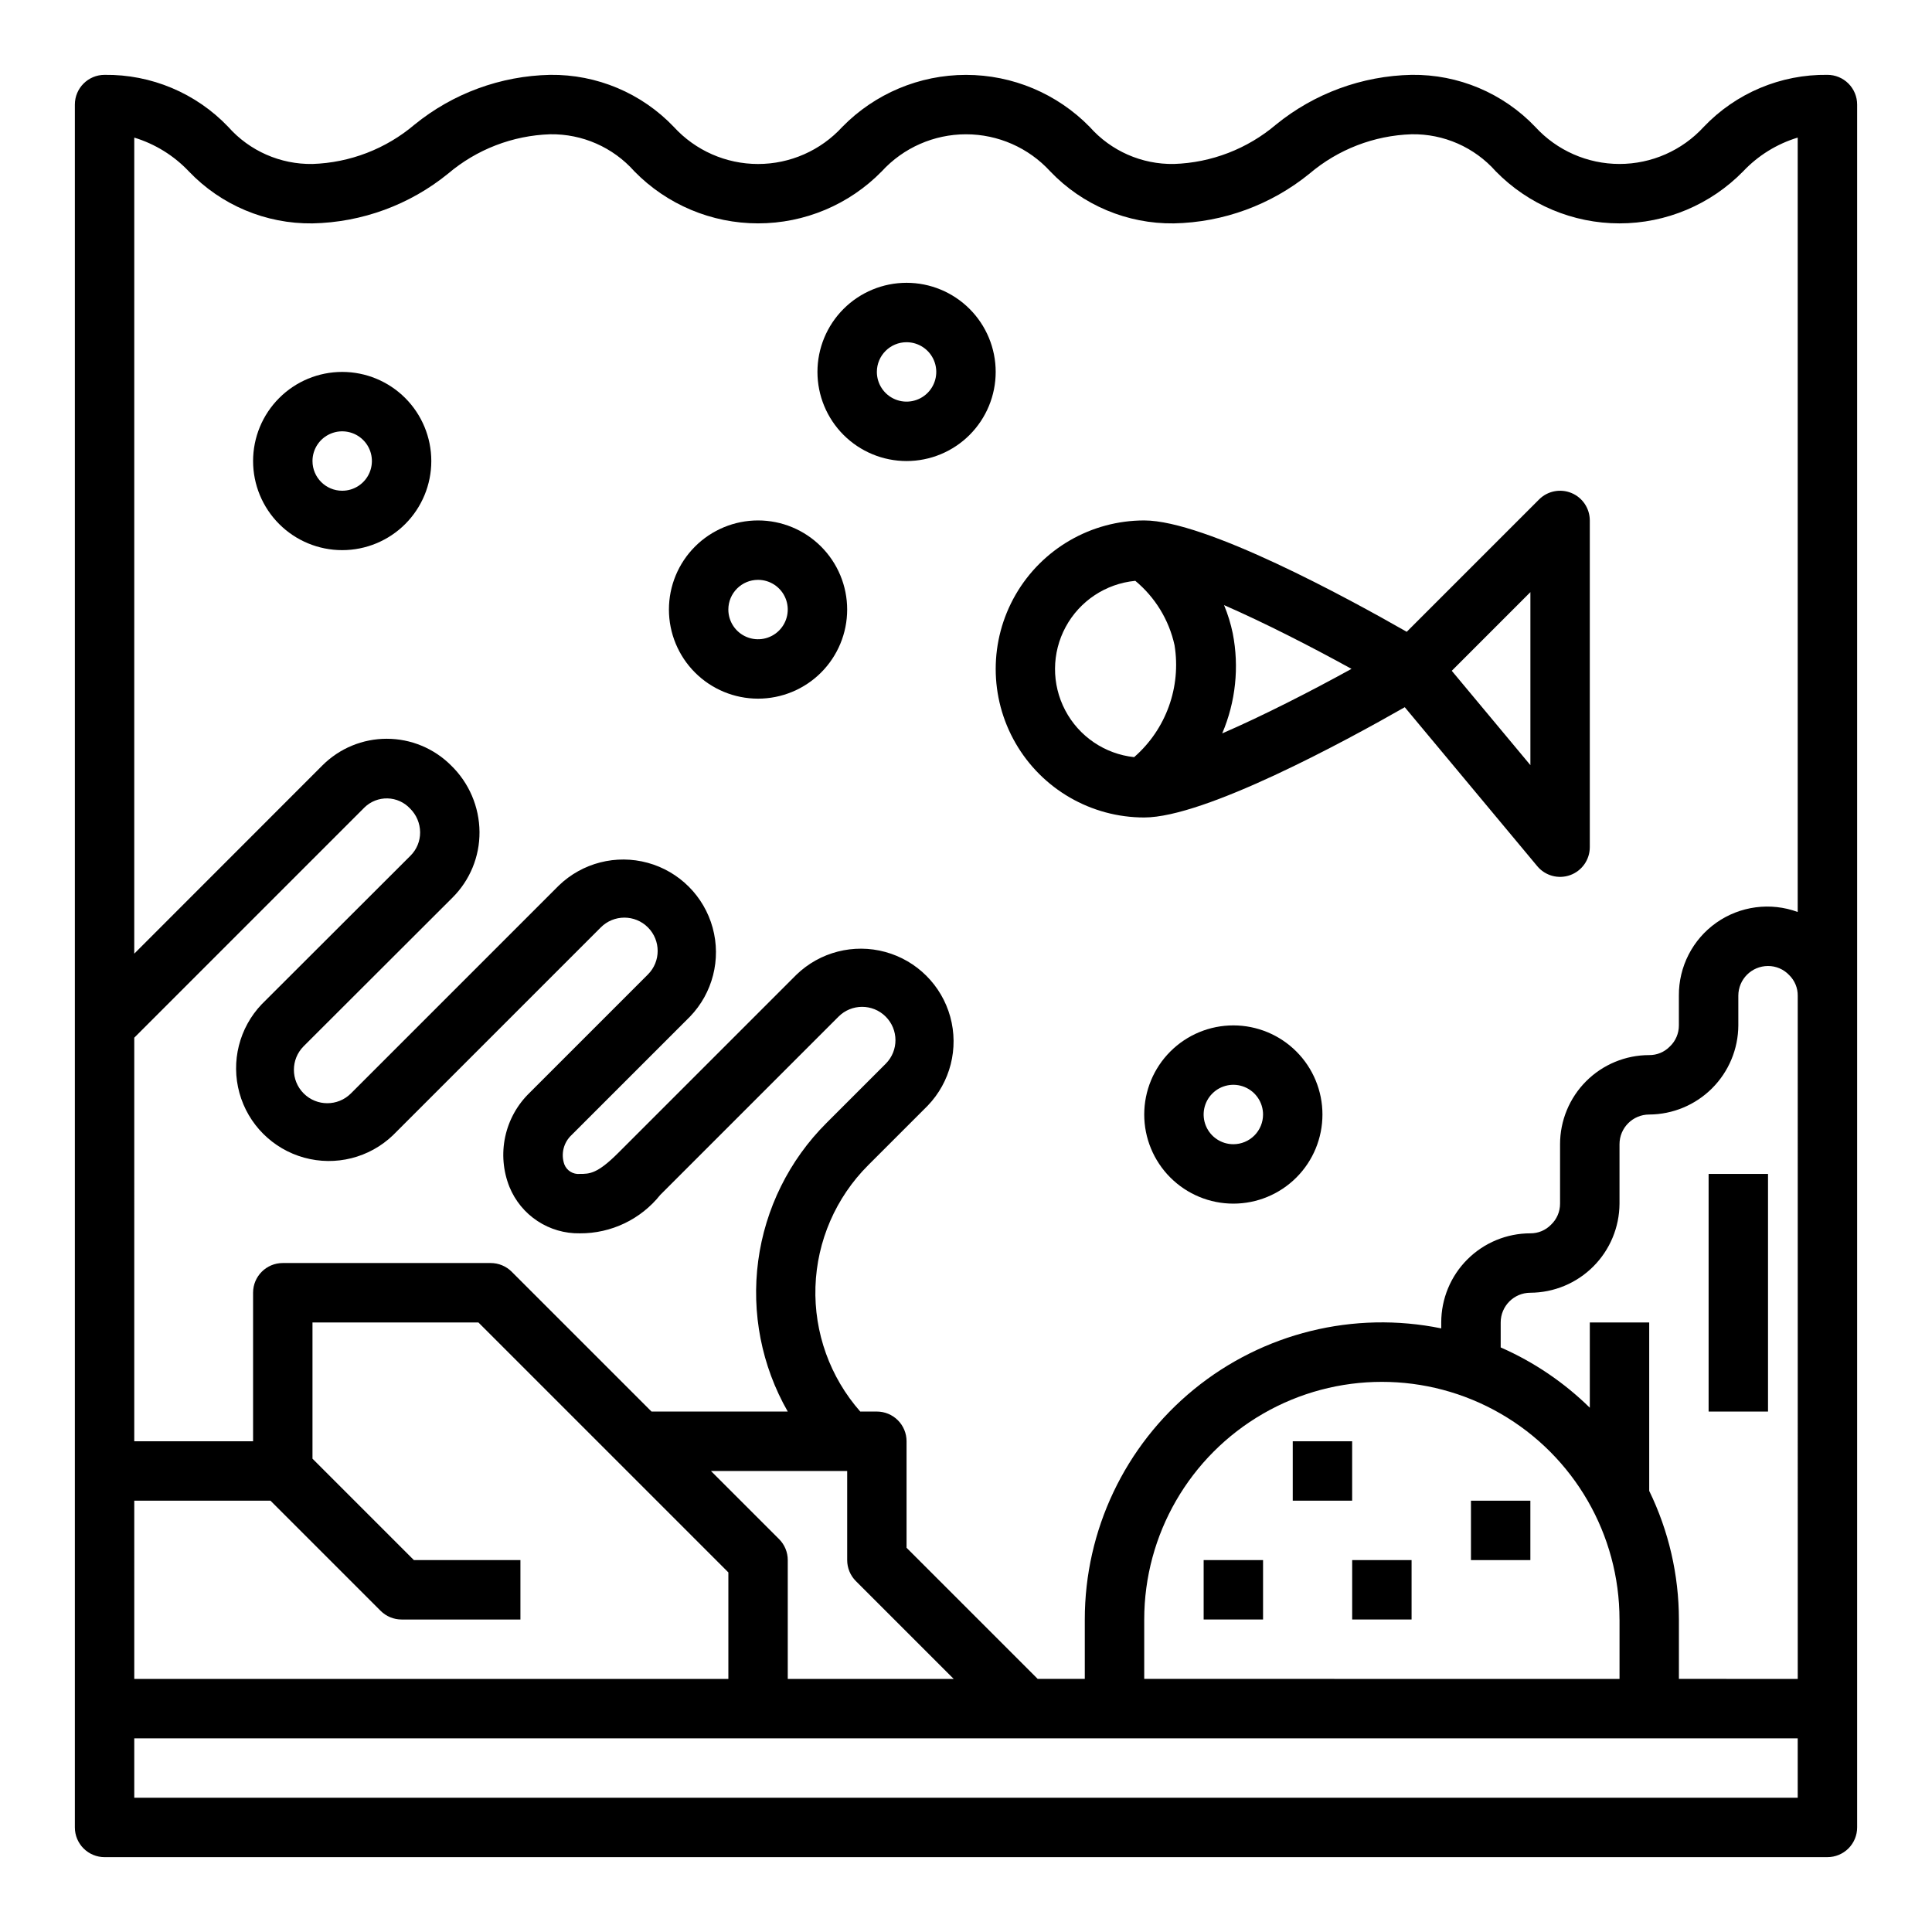
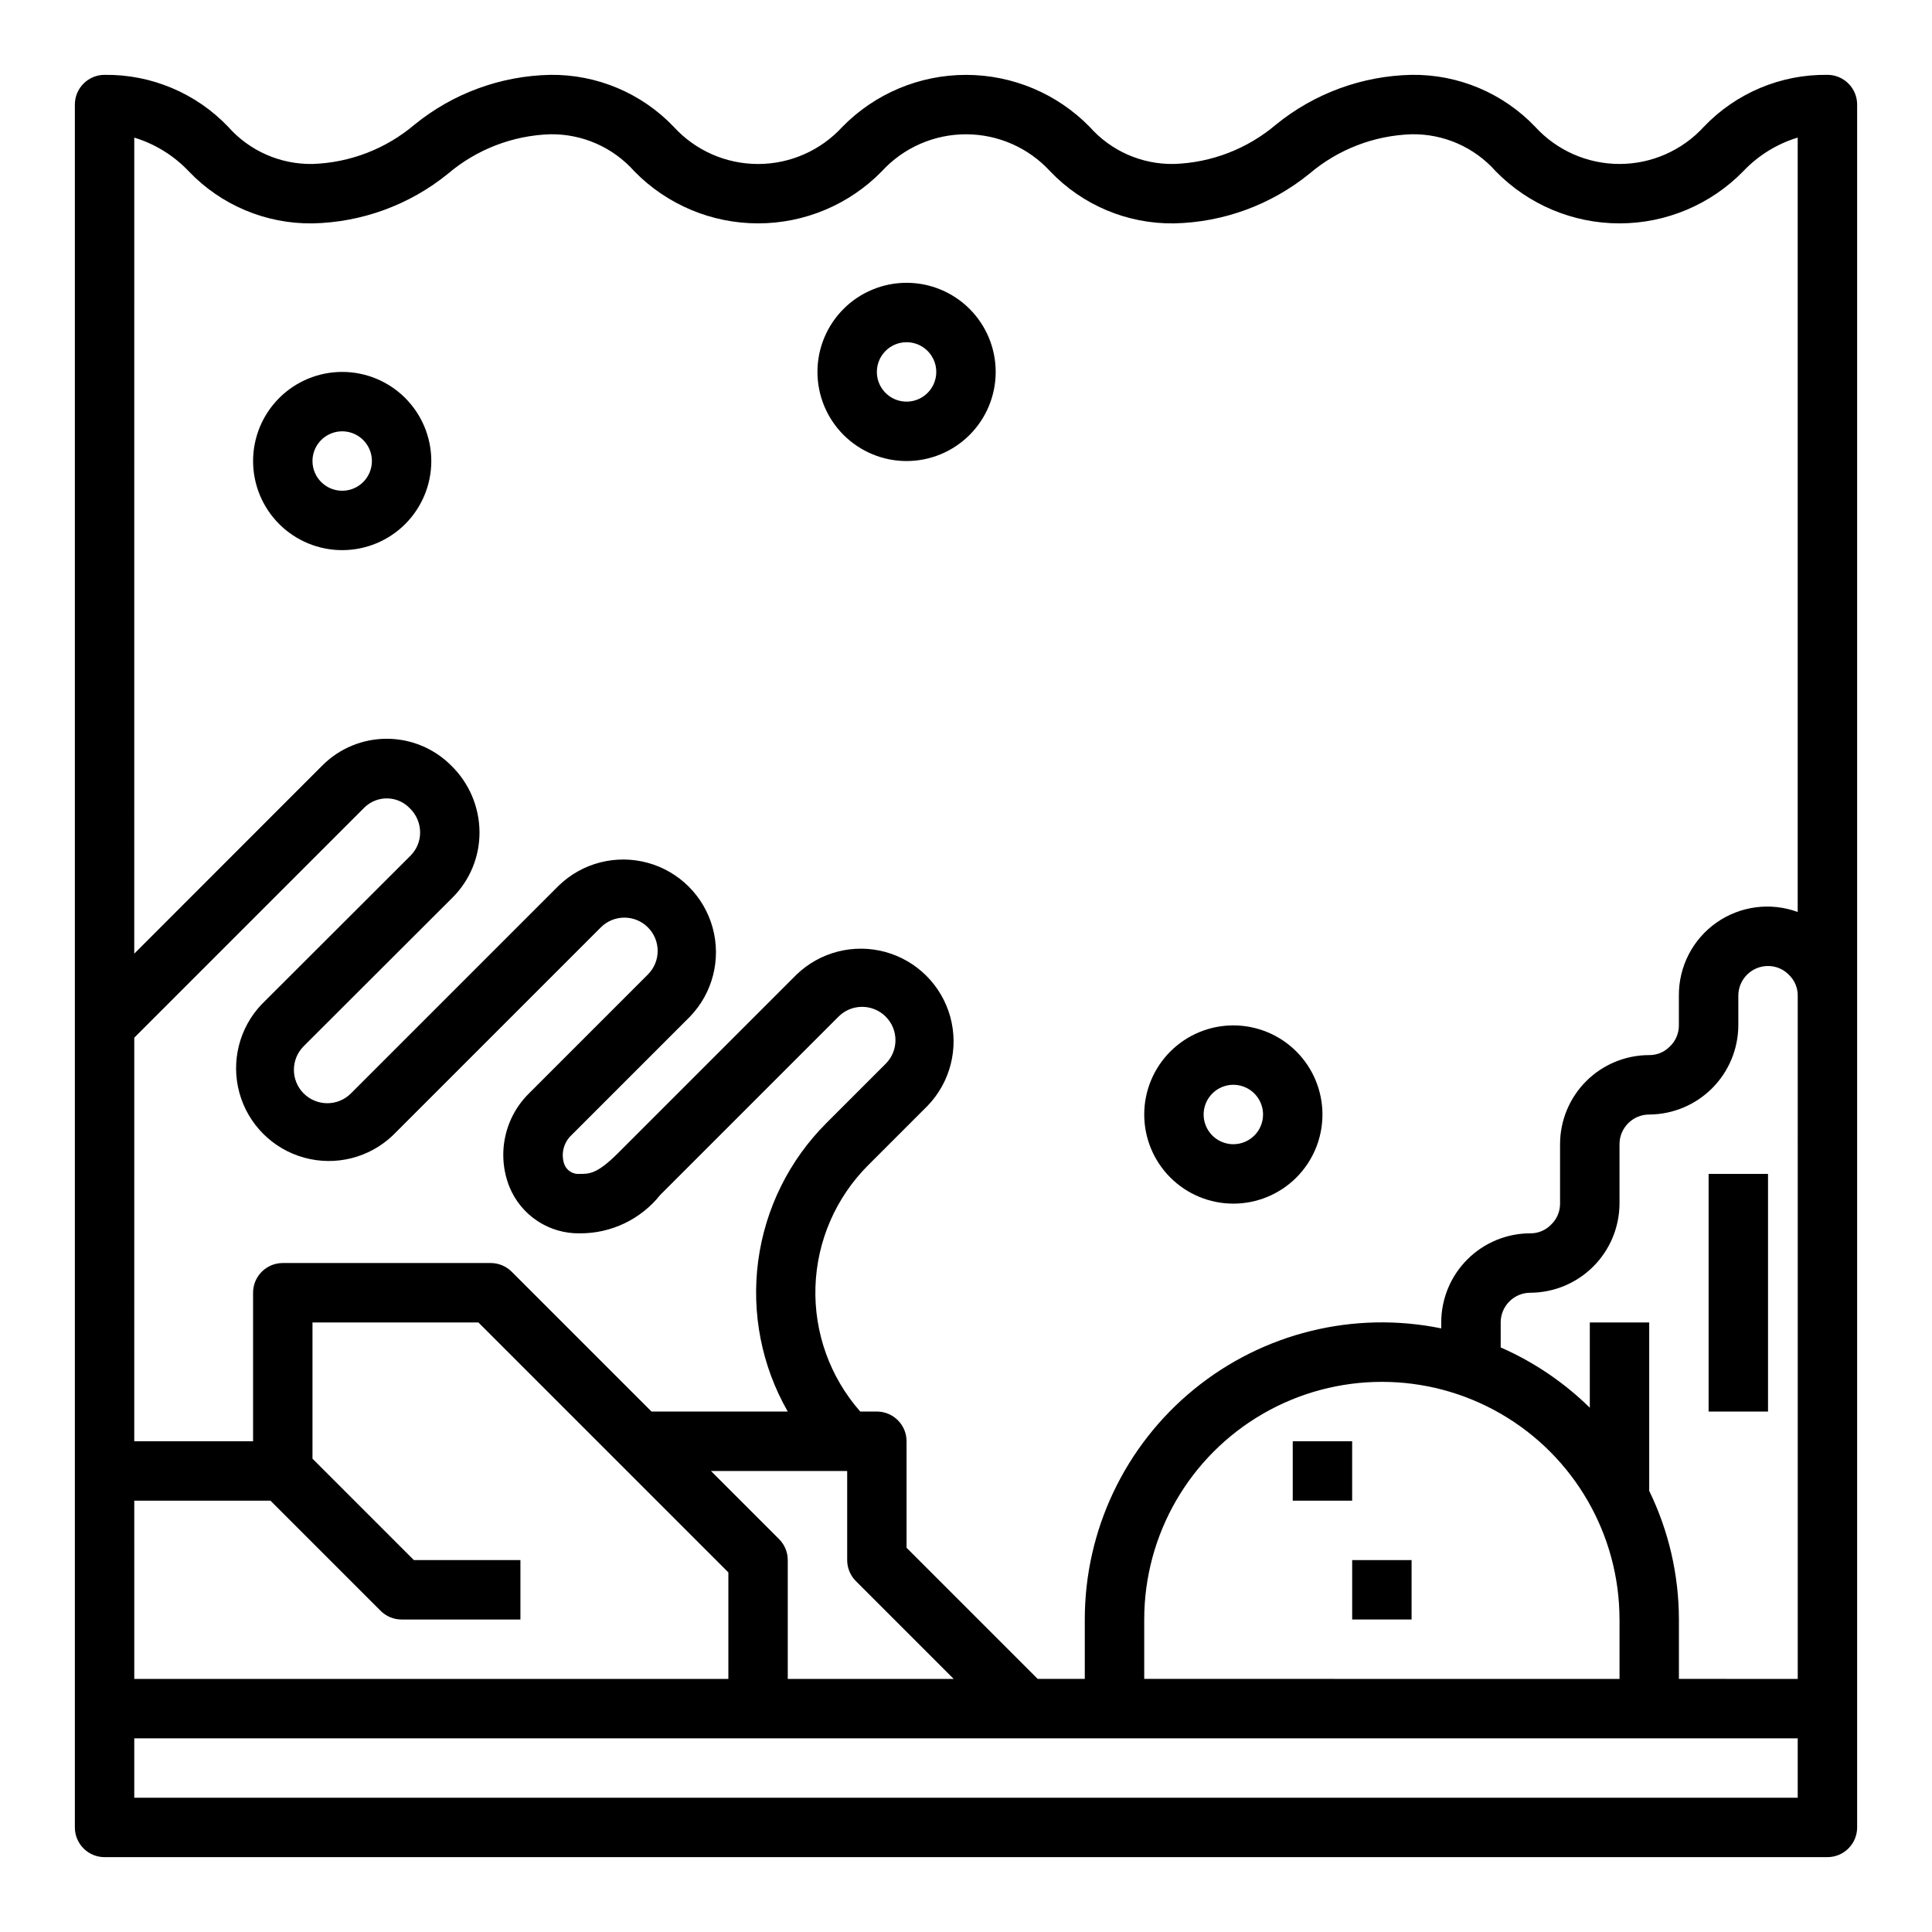
<svg xmlns="http://www.w3.org/2000/svg" fill="#000000" width="800px" height="800px" version="1.1" viewBox="144 144 512 512">
  <g>
    <path d="m171.71 636.16h456.58c2.086 0 4.09-0.832 5.566-2.305 1.473-1.477 2.305-3.481 2.305-5.566v-456.58c0-2.09-0.832-4.09-2.305-5.566-1.477-1.477-3.481-2.309-5.566-2.309-12.375-0.164-24.258 4.84-32.789 13.801-5.734 6.258-13.832 9.816-22.316 9.816-8.488 0-16.582-3.559-22.316-9.816-8.535-8.961-20.414-13.965-32.789-13.801-13.113 0.27-25.762 4.91-35.934 13.188-7.578 6.43-17.109 10.109-27.043 10.43-8.516 0.148-16.672-3.438-22.316-9.816-8.629-8.82-20.445-13.793-32.785-13.793s-24.16 4.973-32.789 13.793c-5.734 6.262-13.832 9.824-22.32 9.824s-16.59-3.562-22.32-9.824c-8.535-8.957-20.41-13.957-32.781-13.801-13.113 0.27-25.762 4.91-35.934 13.188-7.578 6.43-17.109 10.105-27.043 10.43-8.516 0.137-16.672-3.449-22.324-9.824-8.535-8.953-20.41-13.949-32.777-13.793-4.348 0-7.875 3.527-7.875 7.875v456.58c0 2.086 0.832 4.09 2.309 5.566 1.477 1.473 3.477 2.305 5.566 2.305zm448.71-47.23-31.492-0.004v-15.742c-0.012-11.812-2.703-23.465-7.871-34.086v-44.637h-15.742v22.602c-6.836-6.715-14.84-12.133-23.617-15.98v-6.621c0-4.348 3.523-7.871 7.871-7.871 6.254-0.031 12.242-2.527 16.664-6.949s6.922-10.414 6.953-16.664v-15.746c0-4.348 3.523-7.871 7.871-7.871 6.254-0.031 12.242-2.531 16.664-6.953s6.922-10.41 6.953-16.664v-7.871c0-4.348 3.523-7.871 7.871-7.871 2.121-0.008 4.148 0.863 5.606 2.406 1.469 1.438 2.289 3.41 2.266 5.465zm-47.23-15.742v15.742l-125.96-0.004v-15.742c0-22.5 12.004-43.289 31.488-54.539s43.492-11.25 62.977 0c19.484 11.25 31.488 32.039 31.488 54.539zm-393.61-392.72c5.512 1.676 10.492 4.758 14.453 8.941 8.535 8.953 20.41 13.949 32.777 13.793 13.113-0.27 25.762-4.91 35.938-13.188 7.578-6.43 17.109-10.105 27.039-10.43 8.52-0.137 16.672 3.449 22.328 9.824 8.625 8.82 20.445 13.789 32.781 13.789 12.336 0 24.156-4.969 32.781-13.789 5.734-6.258 13.832-9.82 22.32-9.82 8.484 0 16.582 3.562 22.316 9.82 8.535 8.957 20.414 13.953 32.785 13.793 13.113-0.27 25.762-4.91 35.938-13.188 7.574-6.43 17.105-10.109 27.039-10.43 8.516-0.148 16.672 3.438 22.316 9.816 8.629 8.824 20.449 13.801 32.789 13.801s24.16-4.977 32.785-13.801c3.957-4.184 8.934-7.266 14.445-8.934v205.22c-7.215-2.648-15.273-1.586-21.555 2.84-6.285 4.426-9.996 11.656-9.934 19.344v7.871c0.008 2.121-0.863 4.152-2.406 5.606-1.438 1.469-3.41 2.289-5.465 2.266-6.262 0-12.27 2.488-16.699 6.918-4.43 4.43-6.918 10.438-6.918 16.699v15.746c0.008 2.121-0.863 4.148-2.406 5.602-1.438 1.469-3.41 2.289-5.465 2.269-6.262 0-12.27 2.488-16.699 6.918-4.43 4.426-6.918 10.434-6.918 16.695v1.578c-23.164-4.731-47.223 1.203-65.535 16.156-18.312 14.953-28.934 37.348-28.926 60.988v15.742h-12.488l-34.746-34.746v-28.23c0-2.086-0.828-4.09-2.305-5.566-1.477-1.473-3.481-2.305-5.566-2.305h-4.402c-8.016-9.109-12.262-20.934-11.871-33.062 0.395-12.129 5.394-23.652 13.98-32.227l15.746-15.746c6.023-6.246 8.301-15.207 6-23.574-2.305-8.367-8.852-14.902-17.223-17.188-8.371-2.285-17.328 0.012-23.562 6.047l-47.23 47.23c-5.547 5.543-7.582 5.543-10.156 5.543-1.781 0.172-3.457-0.859-4.102-2.527-0.969-2.75-0.207-5.812 1.934-7.793l31.348-31.348v0.004c6.027-6.242 8.32-15.203 6.023-23.57-2.293-8.371-8.832-14.91-17.199-17.207-8.367-2.293-17.328-0.008-23.57 6.019l-55.105 55.105c-3.461 3.453-9.062 3.445-12.516-0.016-3.453-3.461-3.445-9.066 0.016-12.516l39.414-39.359c4.629-4.602 7.215-10.871 7.172-17.398-0.047-6.668-2.773-13.039-7.566-17.672-4.516-4.508-10.641-7.039-17.023-7.039-6.379 0-12.504 2.531-17.02 7.039l-49.887 49.914zm170.88 371.41-18.051-18.051h36.102v23.617-0.004c0 2.09 0.828 4.09 2.305 5.566l25.922 25.922h-43.973v-31.488c0-2.086-0.828-4.09-2.305-5.562zm-170.88-132.88 61.016-61.023c1.629-1.586 3.832-2.445 6.106-2.391 2.273 0.055 4.43 1.027 5.977 2.691 1.688 1.664 2.641 3.93 2.656 6.297 0.016 2.328-0.906 4.562-2.559 6.203l-39.414 39.359h-0.004c-5.965 6.258-8.207 15.188-5.902 23.52 2.305 8.332 8.82 14.84 17.152 17.137 8.336 2.301 17.266 0.051 23.516-5.926l55.105-55.105-0.004 0.004c3.449-3.445 9.035-3.445 12.48 0.004 3.445 3.445 3.445 9.035-0.004 12.48l-31.348 31.348h0.004c-3.269 3.156-5.519 7.215-6.473 11.656-0.953 4.445-0.559 9.07 1.125 13.289 1.504 3.691 4.09 6.844 7.422 9.039 3.328 2.199 7.242 3.336 11.23 3.266 8.285 0.051 16.141-3.699 21.309-10.18l47.23-47.23c3.441-3.465 9.035-3.484 12.496-0.043 3.465 3.438 3.484 9.031 0.043 12.496l-15.742 15.742c-9.863 9.852-16.211 22.672-18.062 36.492-1.848 13.816 0.902 27.855 7.828 39.953h-36.102l-37.055-37.055h0.004c-1.477-1.473-3.481-2.305-5.566-2.305h-55.105c-4.348 0-7.871 3.523-7.871 7.871v39.359h-31.488zm0 122.7h36.102l29.18 29.18c1.477 1.477 3.481 2.309 5.566 2.309h31.488v-15.746h-28.23l-26.875-26.875v-36.102h43.973l66.238 66.238v28.227h-157.44zm0 62.977h440.83v15.742h-440.83z" />
-     <path d="m462.98 557.44h15.742v15.742h-15.742z" />
    <path d="m486.59 525.95h15.742v15.742h-15.742z" />
    <path d="m502.34 557.44h15.742v15.742h-15.742z" />
-     <path d="m533.82 541.7h15.742v15.742h-15.742z" />
    <path d="m596.8 455.1h15.742v62.977h-15.742z" />
-     <path d="m447.23 360.64c16.051 0 53.223-20.191 69.047-29.223l35.117 42.133c2.121 2.547 5.609 3.488 8.723 2.363 3.117-1.129 5.191-4.086 5.195-7.398v-86.594c-0.004-3.184-1.922-6.055-4.859-7.269-2.941-1.219-6.328-0.547-8.578 1.703l-35.078 35.078c-15.547-8.887-53.359-29.512-69.566-29.512-14.062 0-27.055 7.504-34.086 19.68-7.031 12.18-7.031 27.184 0 39.359 7.031 12.18 20.023 19.68 34.086 19.68zm102.34-59.719v45.848l-20.836-25zm-78.879 10.914c-0.531-2.559-1.305-5.059-2.305-7.473 10.629 4.637 23.012 10.965 33.777 16.895-10.934 6.023-23.539 12.453-34.266 17.105 3.57-8.363 4.543-17.605 2.793-26.527zm-25.875-13.949c5.297 4.371 8.977 10.391 10.449 17.098 1.801 11.074-2.25 22.297-10.707 29.668-7.777-0.836-14.629-5.492-18.266-12.418-3.641-6.922-3.598-15.203 0.121-22.086 3.719-6.883 10.617-11.461 18.402-12.215z" />
-     <path d="m344.89 329.15c6.262 0 12.27-2.484 16.699-6.914s6.918-10.438 6.918-16.699c0-6.266-2.488-12.27-6.918-16.699-4.43-4.43-10.438-6.918-16.699-6.918s-12.27 2.488-16.699 6.918c-4.43 4.43-6.918 10.434-6.918 16.699 0 6.262 2.488 12.27 6.918 16.699 4.43 4.43 10.438 6.914 16.699 6.914zm0-31.488v0.004c3.184 0 6.055 1.918 7.273 4.859 1.219 2.941 0.543 6.324-1.707 8.578-2.25 2.25-5.637 2.926-8.578 1.707-2.941-1.219-4.859-4.09-4.859-7.273 0-4.348 3.523-7.871 7.871-7.871z" />
    <path d="m384.25 266.18c6.266 0 12.27-2.488 16.699-6.918 4.43-4.43 6.918-10.438 6.918-16.699 0-6.266-2.488-12.27-6.918-16.699s-10.434-6.918-16.699-6.918c-6.262 0-12.27 2.488-16.699 6.918-4.43 4.43-6.918 10.434-6.918 16.699 0 6.262 2.488 12.27 6.918 16.699 4.43 4.43 10.438 6.918 16.699 6.918zm0-31.488c3.184 0 6.055 1.918 7.273 4.859s0.543 6.324-1.707 8.578c-2.25 2.25-5.637 2.926-8.578 1.707-2.941-1.219-4.859-4.09-4.859-7.273 0-4.348 3.523-7.871 7.871-7.871z" />
    <path d="m470.85 415.74c-6.266 0-12.27 2.488-16.699 6.918-4.43 4.43-6.918 10.434-6.918 16.699 0 6.262 2.488 12.27 6.918 16.699 4.43 4.43 10.434 6.918 16.699 6.918 6.262 0 12.27-2.488 16.699-6.918 4.43-4.43 6.914-10.438 6.914-16.699 0-6.266-2.484-12.27-6.914-16.699-4.43-4.43-10.438-6.918-16.699-6.918zm0 31.488c-3.184 0-6.055-1.918-7.273-4.859s-0.547-6.328 1.707-8.578c2.25-2.254 5.637-2.926 8.578-1.707s4.859 4.09 4.859 7.273c0 2.086-0.828 4.09-2.305 5.566-1.477 1.477-3.481 2.305-5.566 2.305z" />
    <path d="m258.3 266.18c0-6.266-2.488-12.273-6.914-16.699-4.43-4.43-10.438-6.918-16.699-6.918-6.266 0-12.273 2.488-16.699 6.918-4.43 4.426-6.918 10.434-6.918 16.699 0 6.262 2.488 12.27 6.918 16.699 4.426 4.426 10.434 6.914 16.699 6.914 6.262 0 12.27-2.488 16.699-6.914 4.426-4.43 6.914-10.438 6.914-16.699zm-31.488 0c0-3.188 1.918-6.055 4.859-7.273s6.328-0.547 8.582 1.707c2.25 2.25 2.922 5.637 1.703 8.578-1.215 2.941-4.086 4.859-7.269 4.859-4.348 0-7.875-3.523-7.875-7.871z" />
  </g>
</svg>